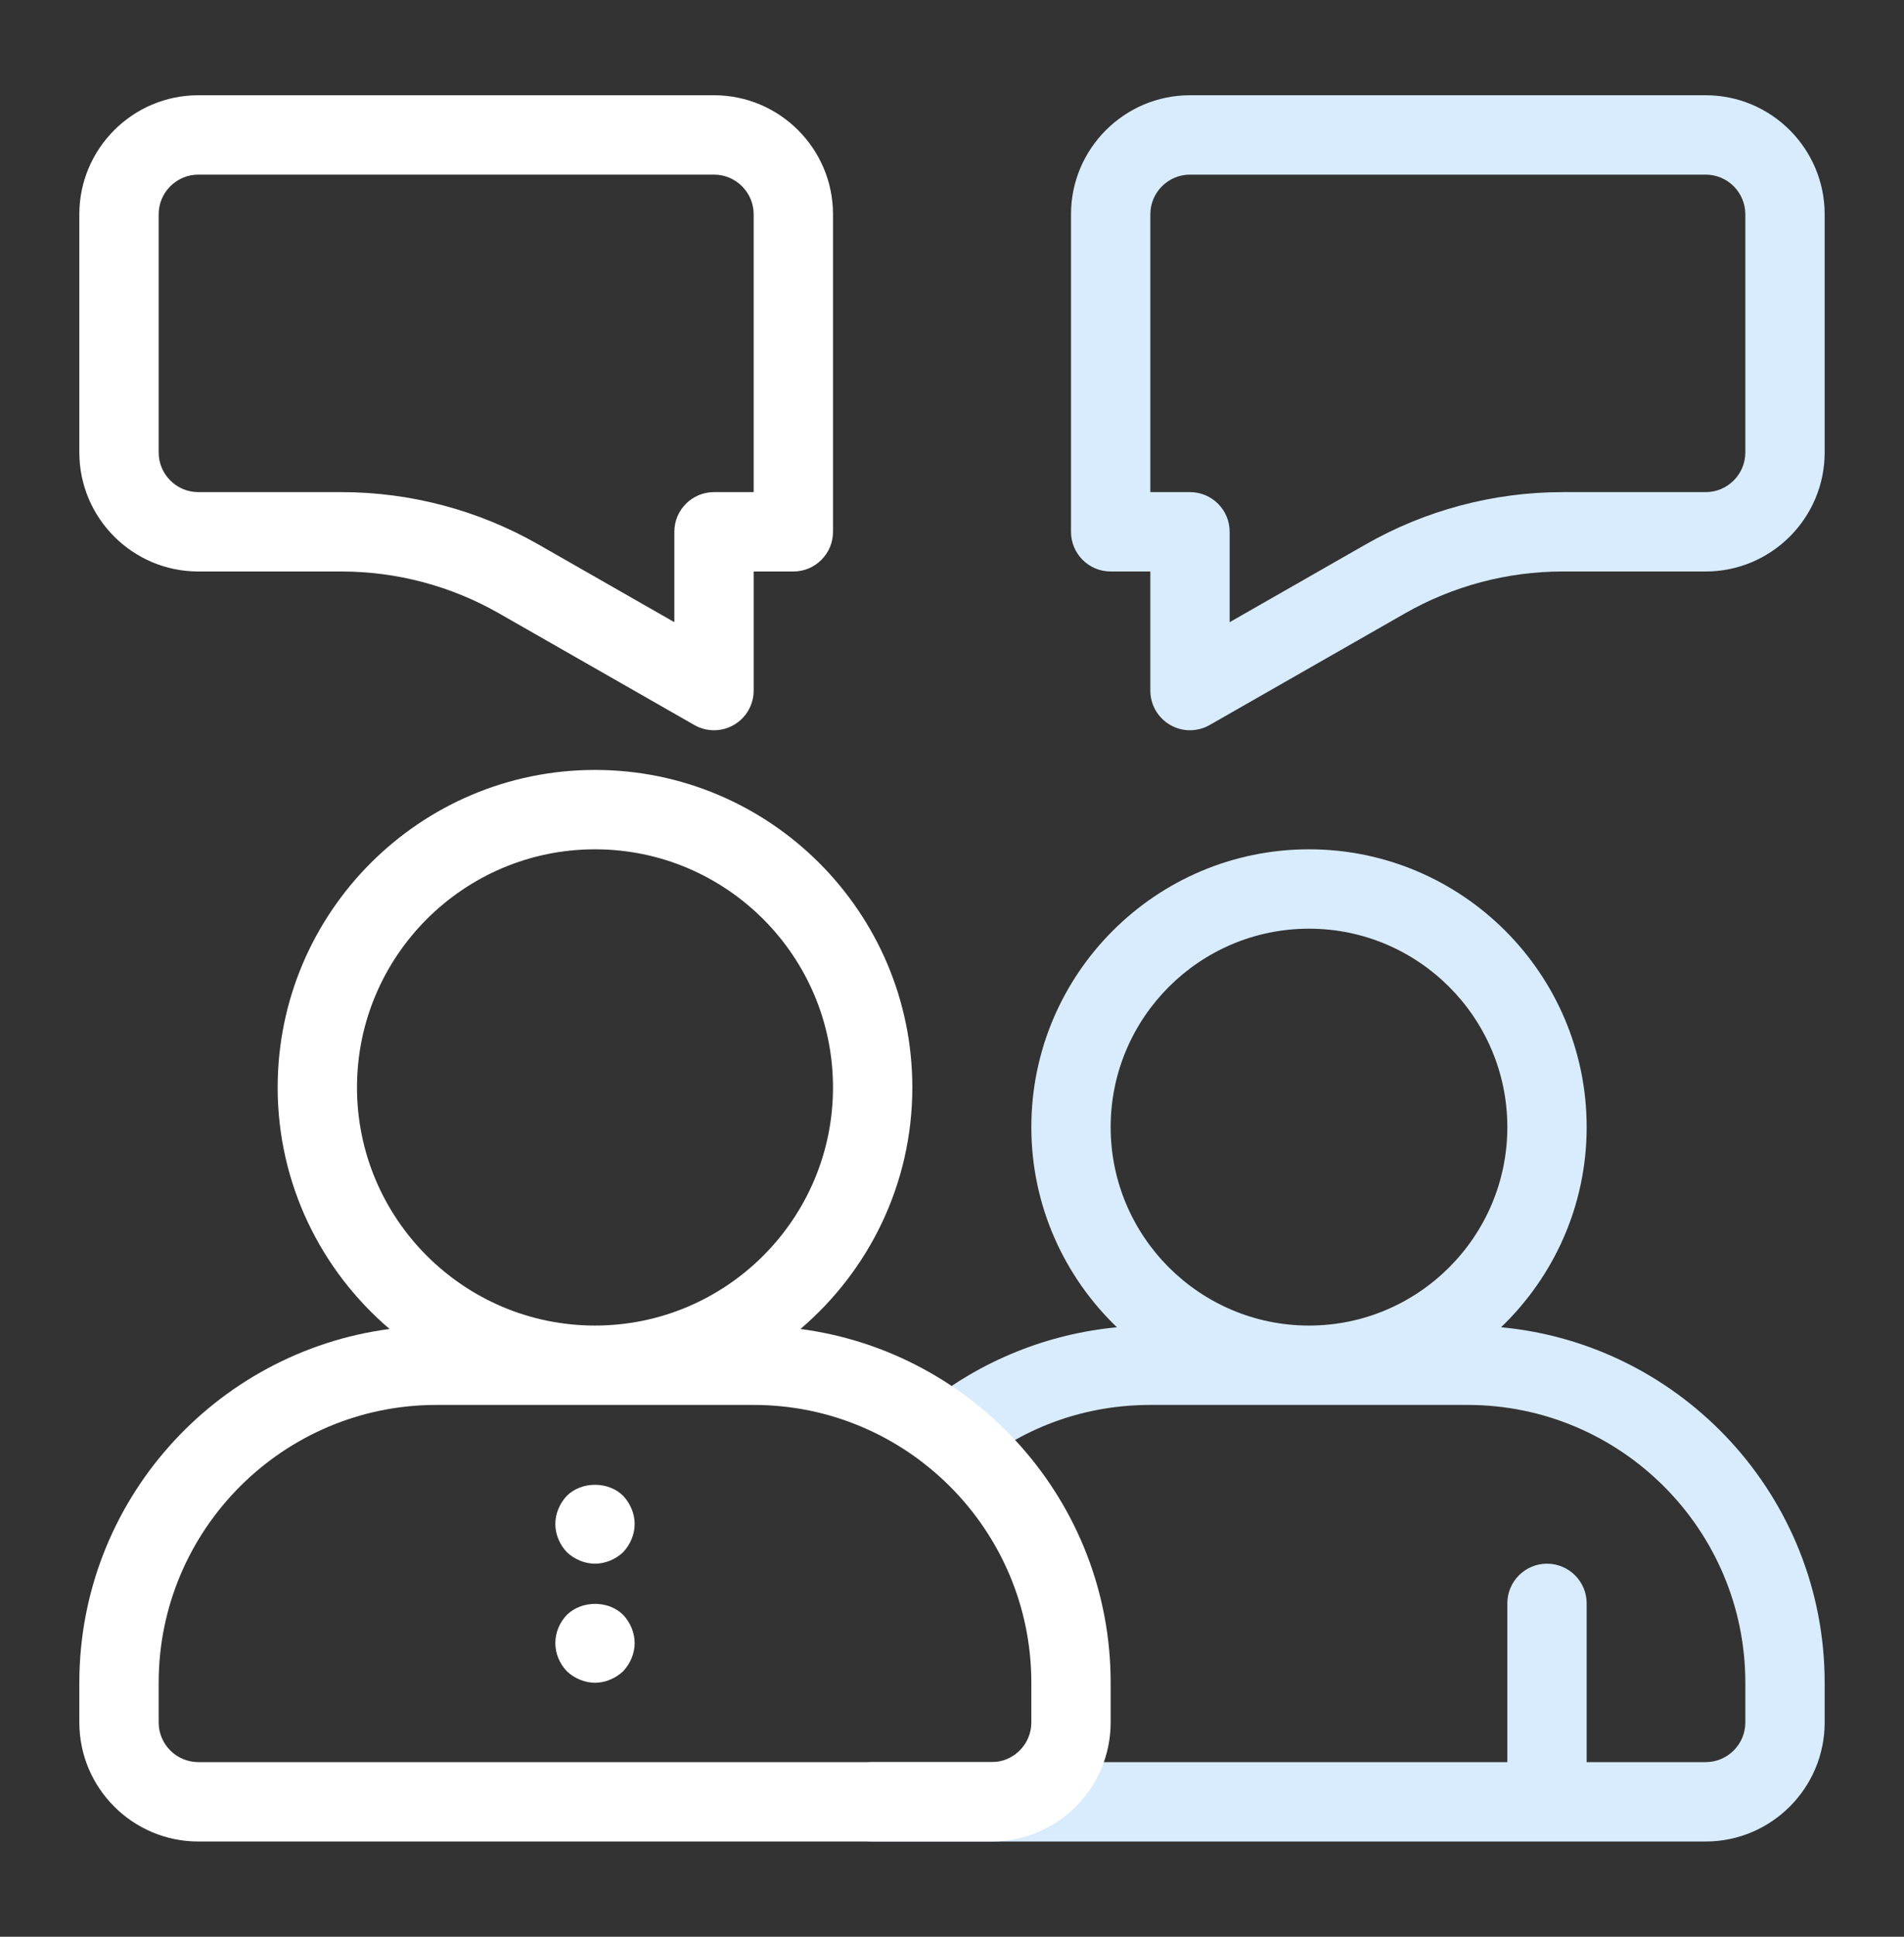
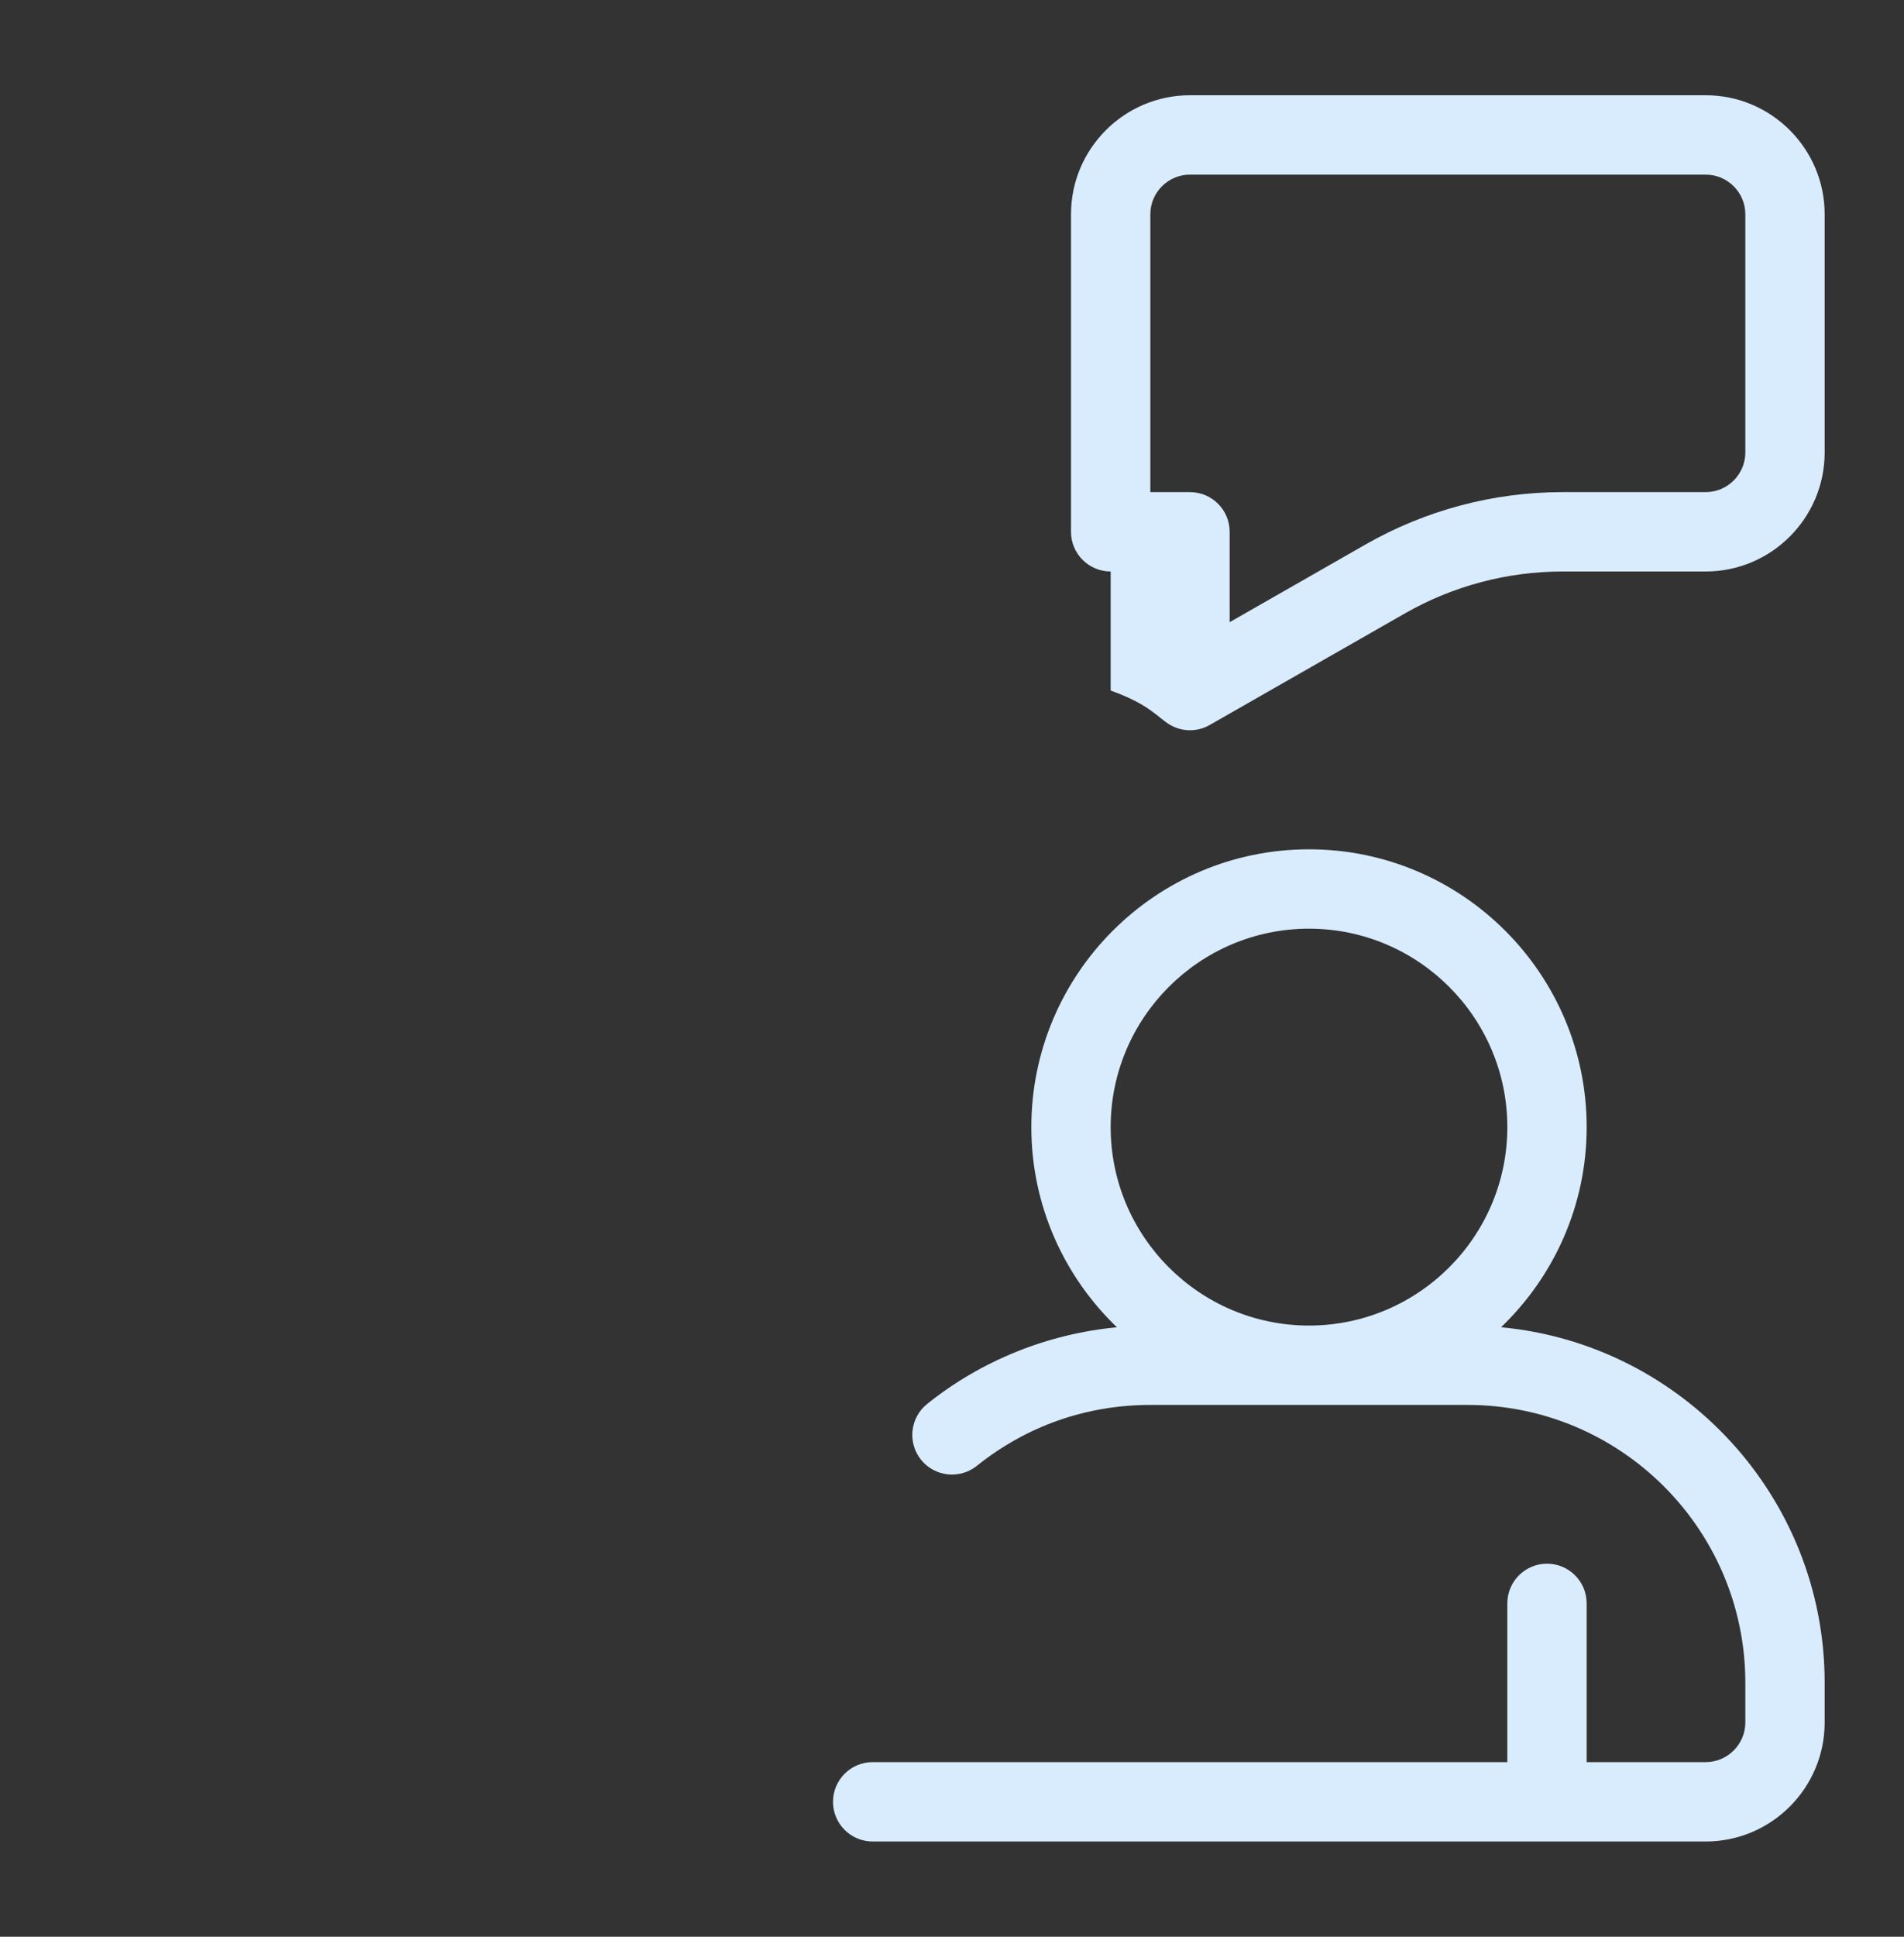
<svg xmlns="http://www.w3.org/2000/svg" width="60" height="61" viewBox="0 0 60 61" fill="none">
  <rect x="0" y="0" width="60" height="61" fill="#333333" stroke="none" />
-   <path d="M53.75 3H37.5C35.432 3 33.75 4.682 33.75 6.75V16.75C33.75 17.44 34.31 18 35 18H36.25V21.75C36.25 22.196 36.487 22.608 36.873 22.831C37.067 22.944 37.283 23 37.5 23C37.714 23 37.928 22.945 38.12 22.835L44.276 19.318C45.784 18.456 47.5 18 49.238 18H53.75C55.818 18 57.5 16.318 57.5 14.25V6.75C57.5 4.682 55.818 3 53.75 3ZM55 14.25C55 14.939 54.439 15.5 53.75 15.5H49.238C47.065 15.5 44.921 16.07 43.036 17.147L38.75 19.596V16.75C38.75 16.06 38.19 15.5 37.5 15.5H36.25V6.75C36.25 6.061 36.811 5.5 37.5 5.5H53.75C54.439 5.5 55 6.061 55 6.75V14.25ZM47.303 41.803C48.962 40.21 50 37.976 50 35.5C50 30.675 46.075 26.75 41.25 26.75C36.425 26.75 32.5 30.675 32.5 35.5C32.5 37.976 33.538 40.211 35.197 41.804C33.02 42.01 30.928 42.847 29.217 44.219C28.678 44.651 28.592 45.438 29.023 45.976C29.456 46.514 30.241 46.6 30.781 46.17C32.347 44.913 34.238 44.25 36.25 44.25H46.25C51.075 44.25 55 48.175 55 53V54.25C55 54.939 54.439 55.5 53.75 55.5H50V50.5C50 49.81 49.44 49.25 48.75 49.25C48.06 49.25 47.5 49.81 47.5 50.5V55.5H27.5C26.81 55.5 26.25 56.06 26.25 56.75C26.25 57.44 26.81 58 27.5 58H53.75C55.818 58 57.5 56.318 57.5 54.25V53C57.5 47.153 53.014 42.337 47.303 41.803ZM35 35.5C35 32.054 37.804 29.25 41.25 29.25C44.696 29.25 47.5 32.054 47.5 35.5C47.5 38.946 44.696 41.75 41.25 41.75C37.804 41.75 35 38.946 35 35.5Z" fill="#D8ECFD" />
-   <path d="M6.25 18H10.762C12.5 18 14.216 18.456 15.724 19.318L21.88 22.835C22.072 22.945 22.286 23 22.5 23C22.717 23 22.933 22.944 23.127 22.831C23.513 22.608 23.75 22.196 23.75 21.75V18H25C25.69 18 26.25 17.44 26.25 16.75V6.75C26.25 4.682 24.568 3 22.5 3H6.25C4.182 3 2.5 4.682 2.5 6.75V14.25C2.5 16.318 4.182 18 6.25 18ZM5 6.75C5 6.061 5.561 5.5 6.25 5.5H22.5C23.189 5.5 23.75 6.061 23.75 6.75V15.5H22.5C21.81 15.5 21.25 16.06 21.25 16.75V19.596L16.964 17.147C15.079 16.07 12.935 15.5 10.762 15.5H6.25C5.561 15.5 5 14.939 5 14.25V6.75ZM25.224 41.858C27.378 40.022 28.75 37.295 28.75 34.25C28.75 28.736 24.264 24.25 18.75 24.25C13.236 24.25 8.75 28.736 8.75 34.25C8.75 37.295 10.123 40.022 12.277 41.858C6.769 42.583 2.5 47.298 2.5 53V54.25C2.5 56.318 4.182 58 6.25 58H31.25C33.318 58 35 56.318 35 54.25V53C35 47.298 30.731 42.583 25.224 41.858ZM11.25 34.25C11.25 30.114 14.614 26.75 18.75 26.75C22.886 26.75 26.25 30.114 26.25 34.25C26.25 38.386 22.886 41.75 18.75 41.75C14.614 41.75 11.25 38.386 11.25 34.25ZM32.5 54.25C32.5 54.939 31.939 55.5 31.25 55.5H6.25C5.561 55.5 5 54.939 5 54.25V53C5 48.175 8.925 44.25 13.75 44.25H23.75C28.575 44.25 32.5 48.175 32.5 53V54.25ZM19.637 47.112C19.862 47.35 20 47.675 20 48C20 48.325 19.862 48.65 19.637 48.888C19.4 49.112 19.075 49.25 18.75 49.25C18.425 49.25 18.1 49.112 17.863 48.888C17.637 48.65 17.5 48.325 17.5 48C17.5 47.675 17.637 47.35 17.863 47.112C18.325 46.65 19.175 46.65 19.637 47.112ZM19.637 50.862C19.862 51.1 20 51.425 20 51.75C20 52.075 19.862 52.4 19.637 52.638C19.4 52.862 19.075 53 18.75 53C18.425 53 18.1 52.862 17.863 52.638C17.637 52.4 17.5 52.087 17.5 51.75C17.5 51.413 17.637 51.1 17.863 50.862C18.337 50.4 19.175 50.4 19.637 50.862Z" fill="white" />
+   <path d="M53.75 3H37.5C35.432 3 33.75 4.682 33.75 6.75V16.75C33.75 17.44 34.31 18 35 18V21.75C36.25 22.196 36.487 22.608 36.873 22.831C37.067 22.944 37.283 23 37.5 23C37.714 23 37.928 22.945 38.12 22.835L44.276 19.318C45.784 18.456 47.5 18 49.238 18H53.75C55.818 18 57.5 16.318 57.5 14.25V6.75C57.5 4.682 55.818 3 53.75 3ZM55 14.25C55 14.939 54.439 15.5 53.75 15.5H49.238C47.065 15.5 44.921 16.07 43.036 17.147L38.75 19.596V16.75C38.75 16.06 38.19 15.5 37.5 15.5H36.25V6.75C36.25 6.061 36.811 5.5 37.5 5.5H53.75C54.439 5.5 55 6.061 55 6.75V14.25ZM47.303 41.803C48.962 40.21 50 37.976 50 35.5C50 30.675 46.075 26.75 41.25 26.75C36.425 26.75 32.5 30.675 32.5 35.5C32.5 37.976 33.538 40.211 35.197 41.804C33.02 42.01 30.928 42.847 29.217 44.219C28.678 44.651 28.592 45.438 29.023 45.976C29.456 46.514 30.241 46.6 30.781 46.17C32.347 44.913 34.238 44.25 36.25 44.25H46.25C51.075 44.25 55 48.175 55 53V54.25C55 54.939 54.439 55.5 53.75 55.5H50V50.5C50 49.81 49.44 49.25 48.75 49.25C48.06 49.25 47.5 49.81 47.5 50.5V55.5H27.5C26.81 55.5 26.25 56.06 26.25 56.75C26.25 57.44 26.81 58 27.5 58H53.75C55.818 58 57.5 56.318 57.5 54.25V53C57.5 47.153 53.014 42.337 47.303 41.803ZM35 35.5C35 32.054 37.804 29.25 41.25 29.25C44.696 29.25 47.5 32.054 47.5 35.5C47.5 38.946 44.696 41.75 41.25 41.75C37.804 41.75 35 38.946 35 35.5Z" fill="#D8ECFD" />
</svg>